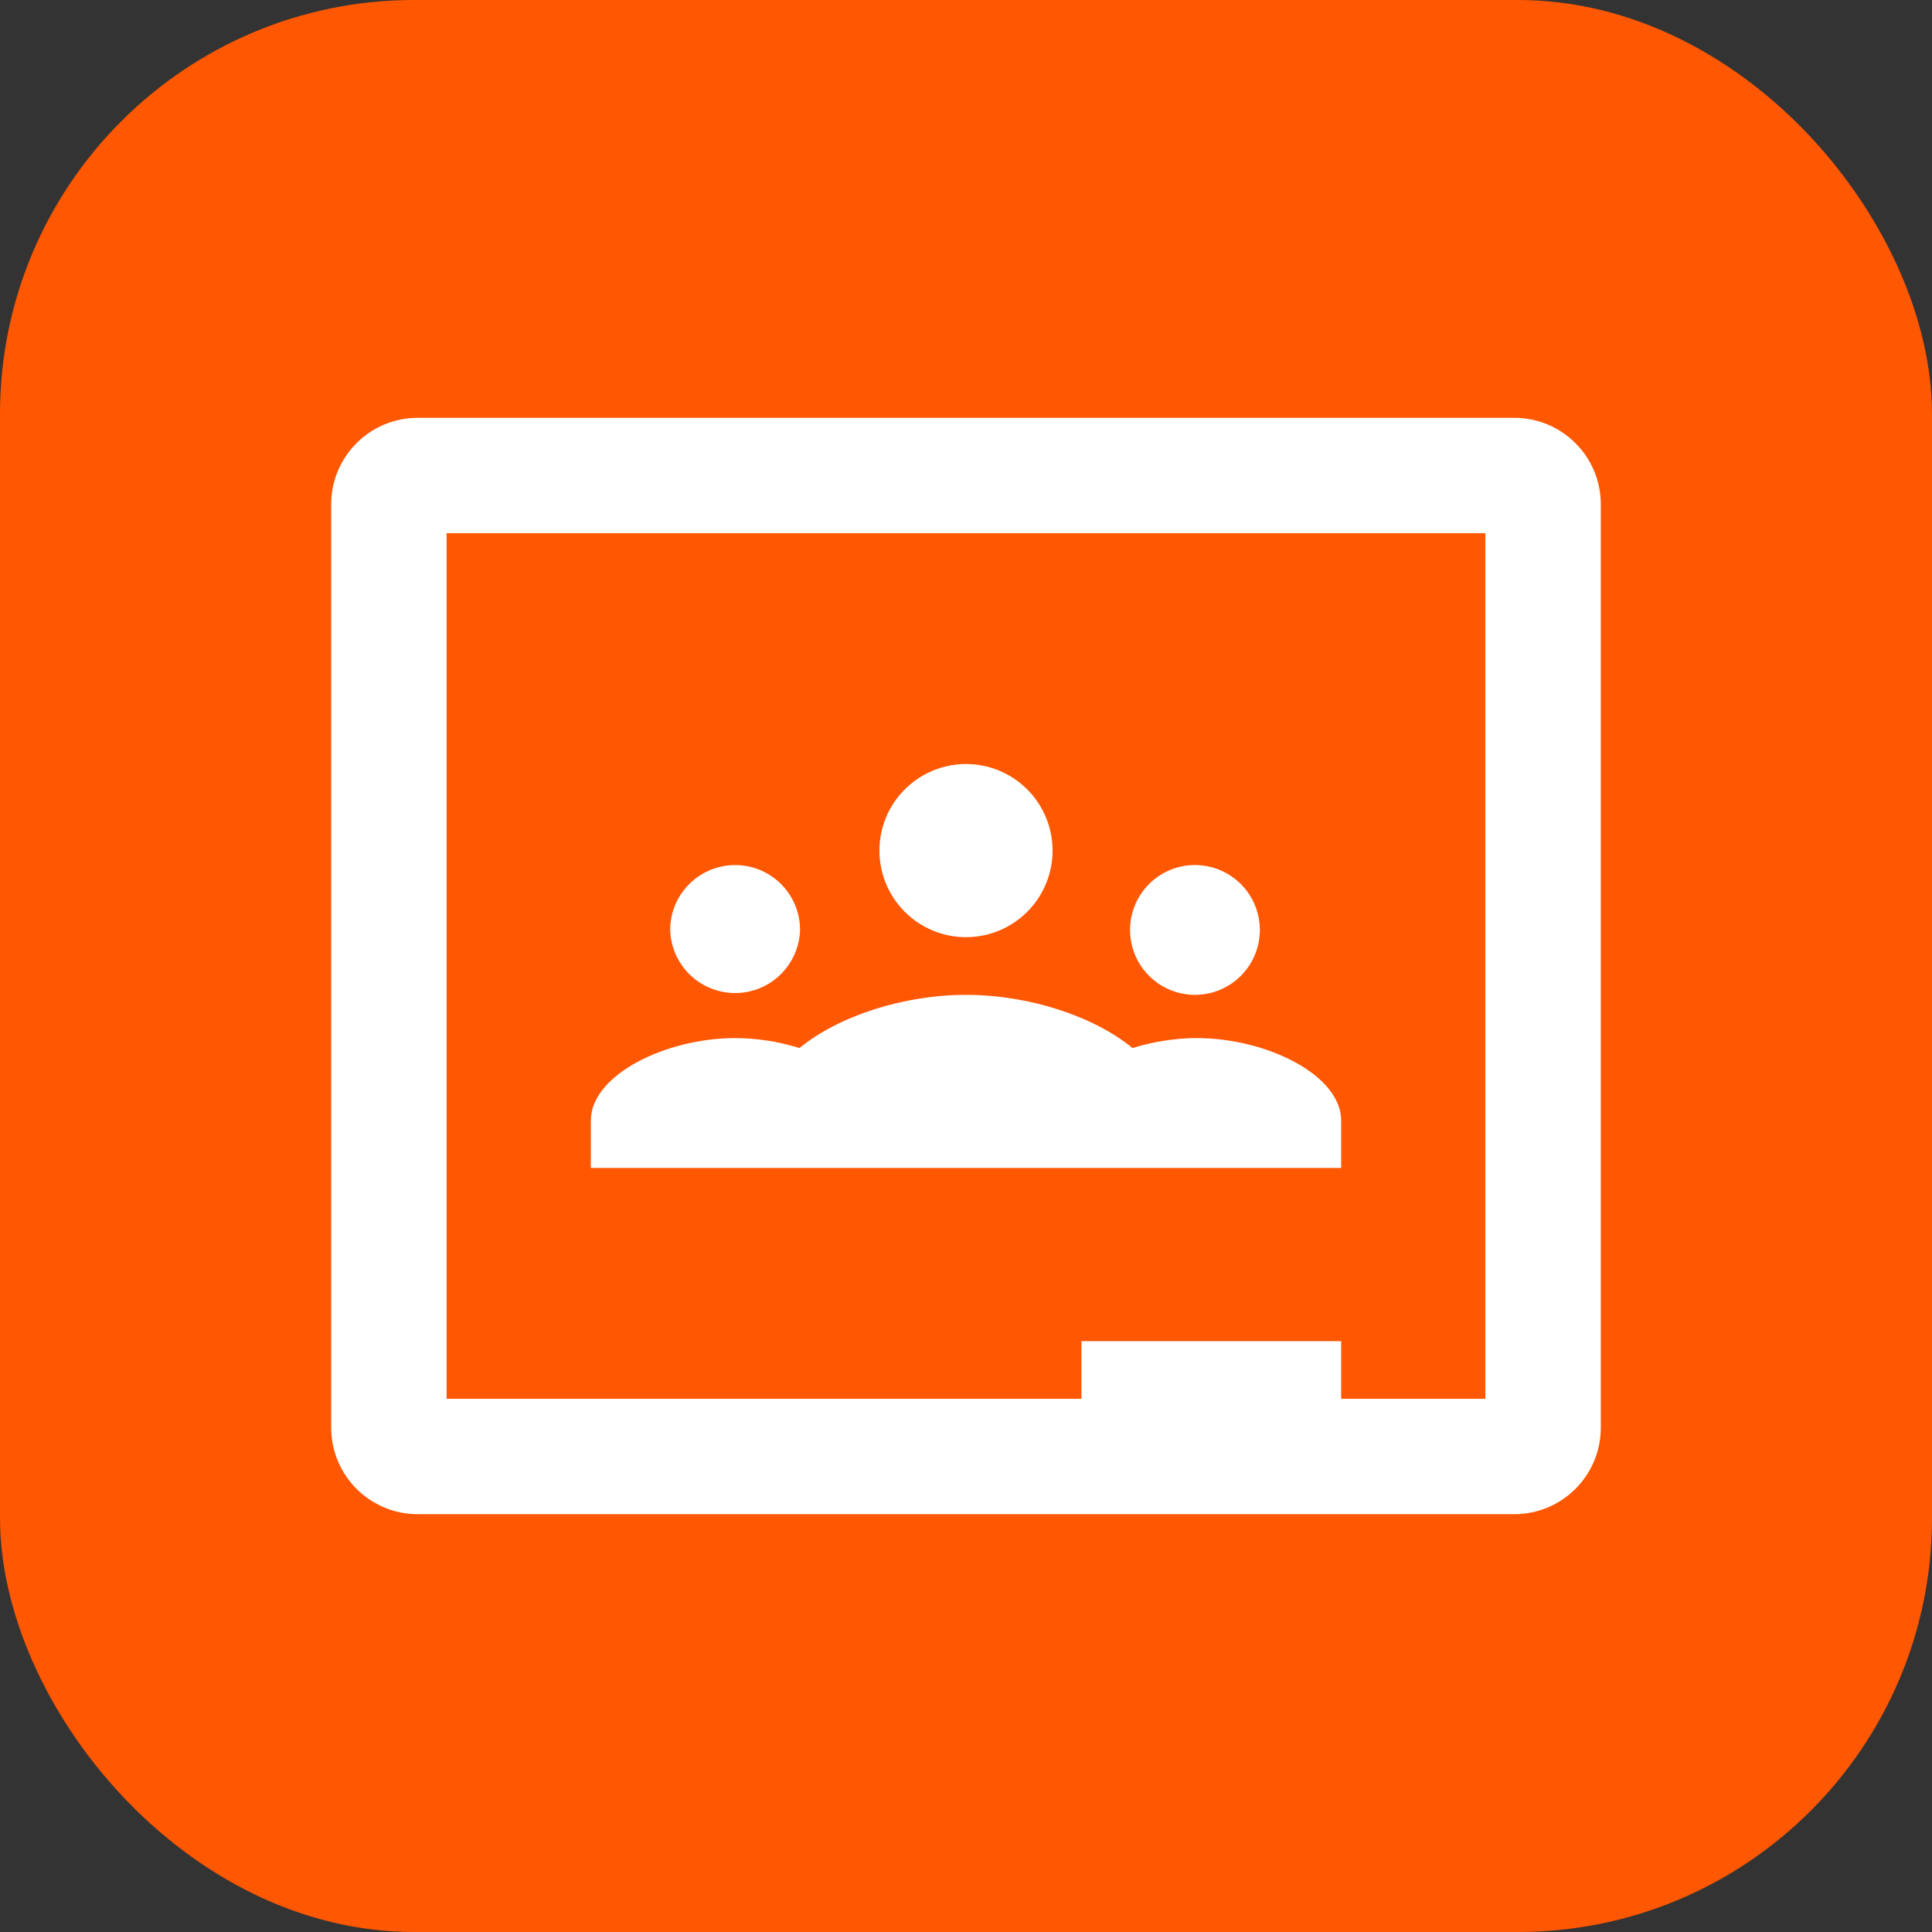
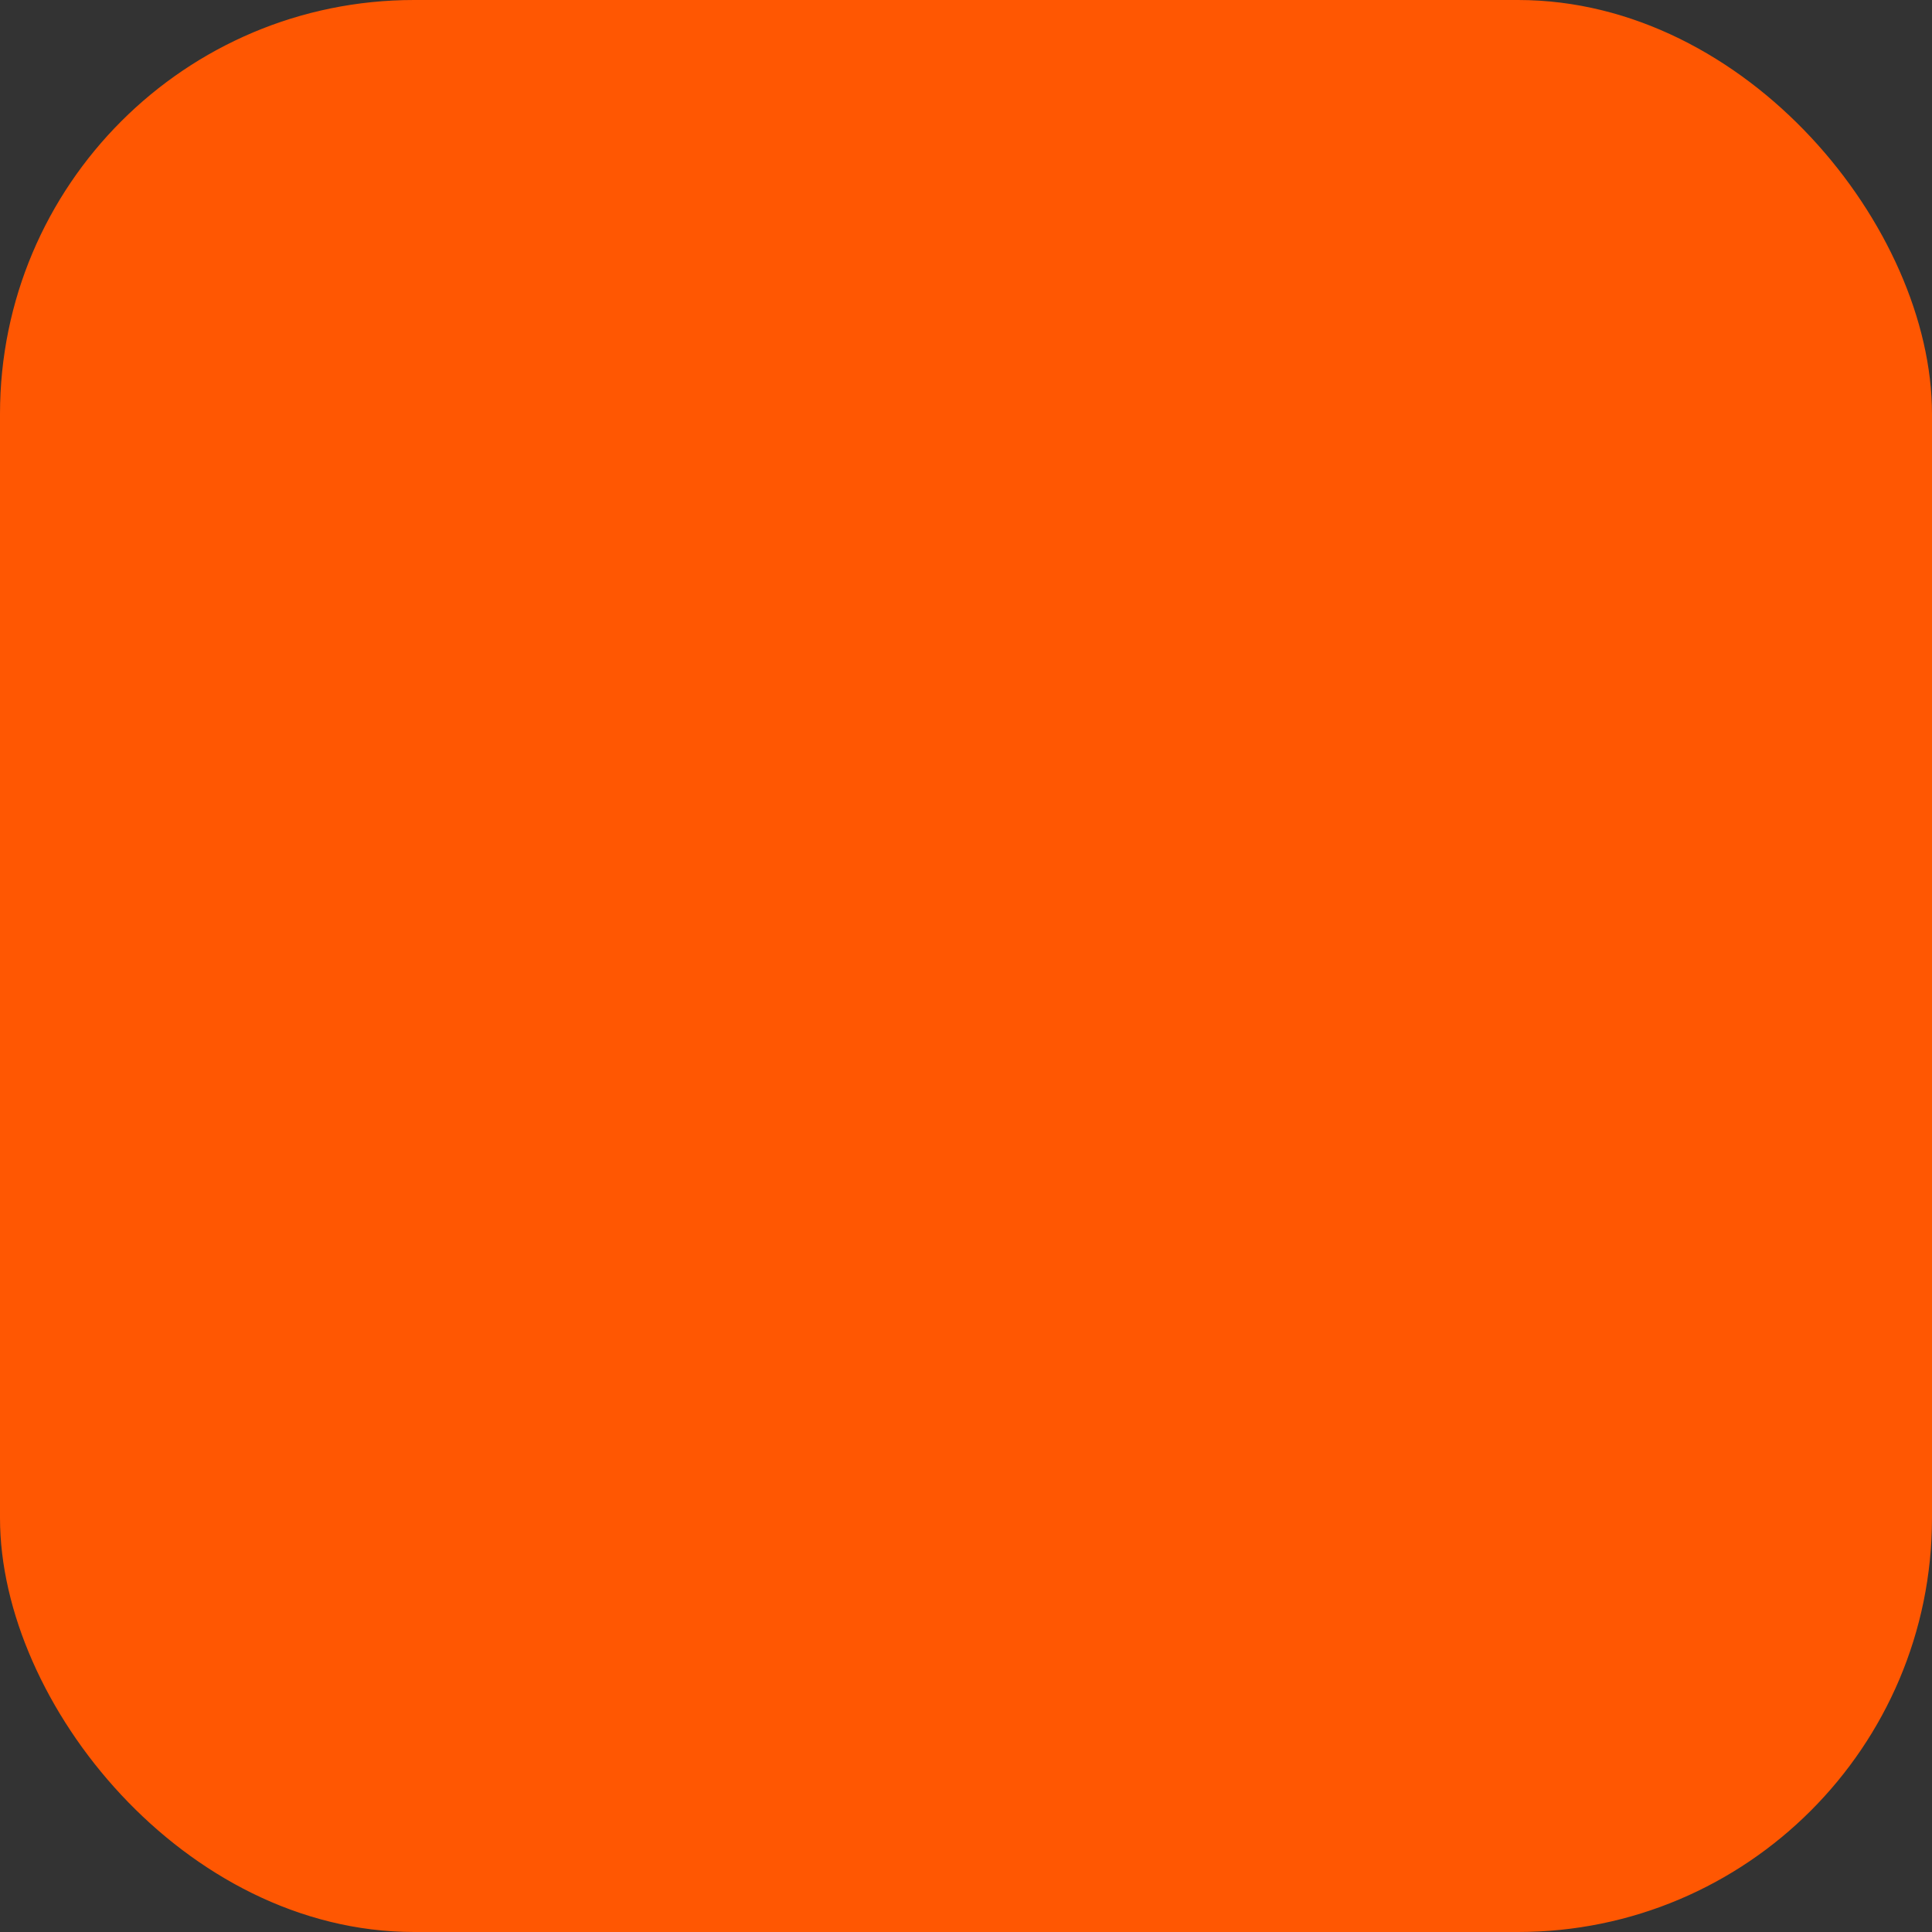
<svg xmlns="http://www.w3.org/2000/svg" width="70" height="70" viewBox="0 0 70 70" fill="none">
  <rect x="0" y="0" width="70" height="70" fill="#333333" stroke="none" />
  <rect x="0.35" y="0.35" width="69.3" height="69.3" rx="14.65" fill="url(#paint0_linear_43_84)" />
  <rect x="0.35" y="0.35" width="69.3" height="69.3" rx="14.65" stroke="#FF5702" stroke-width="0.7" />
-   <path d="M15.138 15.138C13.403 15.138 12 16.541 12 18.273V51.727C12 53.459 13.403 54.862 15.138 54.862H54.862C56.597 54.862 58 53.459 58 51.727V18.273C58 16.541 56.597 15.138 54.862 15.138H15.138ZM16.182 19.318H53.818V50.682H48.593V48.593H39.182V50.682H16.182V19.318ZM35 27.682C34.168 27.682 33.37 28.013 32.782 28.601C32.194 29.189 31.863 29.987 31.863 30.819C31.863 31.651 32.194 32.449 32.782 33.037C33.37 33.625 34.168 33.956 35 33.956C35.832 33.956 36.63 33.625 37.218 33.037C37.806 32.449 38.137 31.651 38.137 30.819C38.137 29.987 37.806 29.189 37.218 28.601C36.63 28.013 35.832 27.682 35 27.682ZM26.638 31.343C25.338 31.343 24.282 32.397 24.282 33.693C24.299 34.305 24.555 34.887 24.994 35.314C25.434 35.741 26.022 35.98 26.635 35.98C27.247 35.98 27.836 35.741 28.275 35.314C28.714 34.887 28.97 34.305 28.987 33.693C28.987 32.395 27.935 31.343 26.638 31.343ZM43.362 31.343C43.048 31.334 42.735 31.388 42.442 31.502C42.149 31.616 41.882 31.788 41.656 32.007C41.431 32.227 41.251 32.489 41.129 32.778C41.007 33.068 40.944 33.379 40.944 33.694C40.944 34.008 41.007 34.32 41.129 34.609C41.251 34.899 41.431 35.161 41.656 35.38C41.882 35.6 42.149 35.771 42.442 35.885C42.735 35.999 43.048 36.054 43.362 36.045C43.974 36.027 44.555 35.772 44.982 35.333C45.408 34.894 45.647 34.306 45.647 33.694C45.647 33.082 45.408 32.494 44.982 32.055C44.555 31.616 43.974 31.361 43.362 31.343ZM35 36.045C32.74 36.045 30.375 36.813 28.966 37.973C28.213 37.736 27.427 37.615 26.638 37.612C24.119 37.612 21.407 38.945 21.407 40.601V42.318H48.593V40.601C48.593 38.945 45.881 37.612 43.362 37.612C42.577 37.612 41.772 37.743 41.034 37.973C39.625 36.813 37.26 36.045 35 36.045Z" fill="white" />
  <defs>
    <linearGradient id="paint0_linear_43_84" x1="0" y1="35" x2="70" y2="35" gradientUnits="userSpaceOnUse">
      <stop stop-color="#FF5702" />
      <stop offset="1" stop-color="#FF5702" />
    </linearGradient>
  </defs>
</svg>